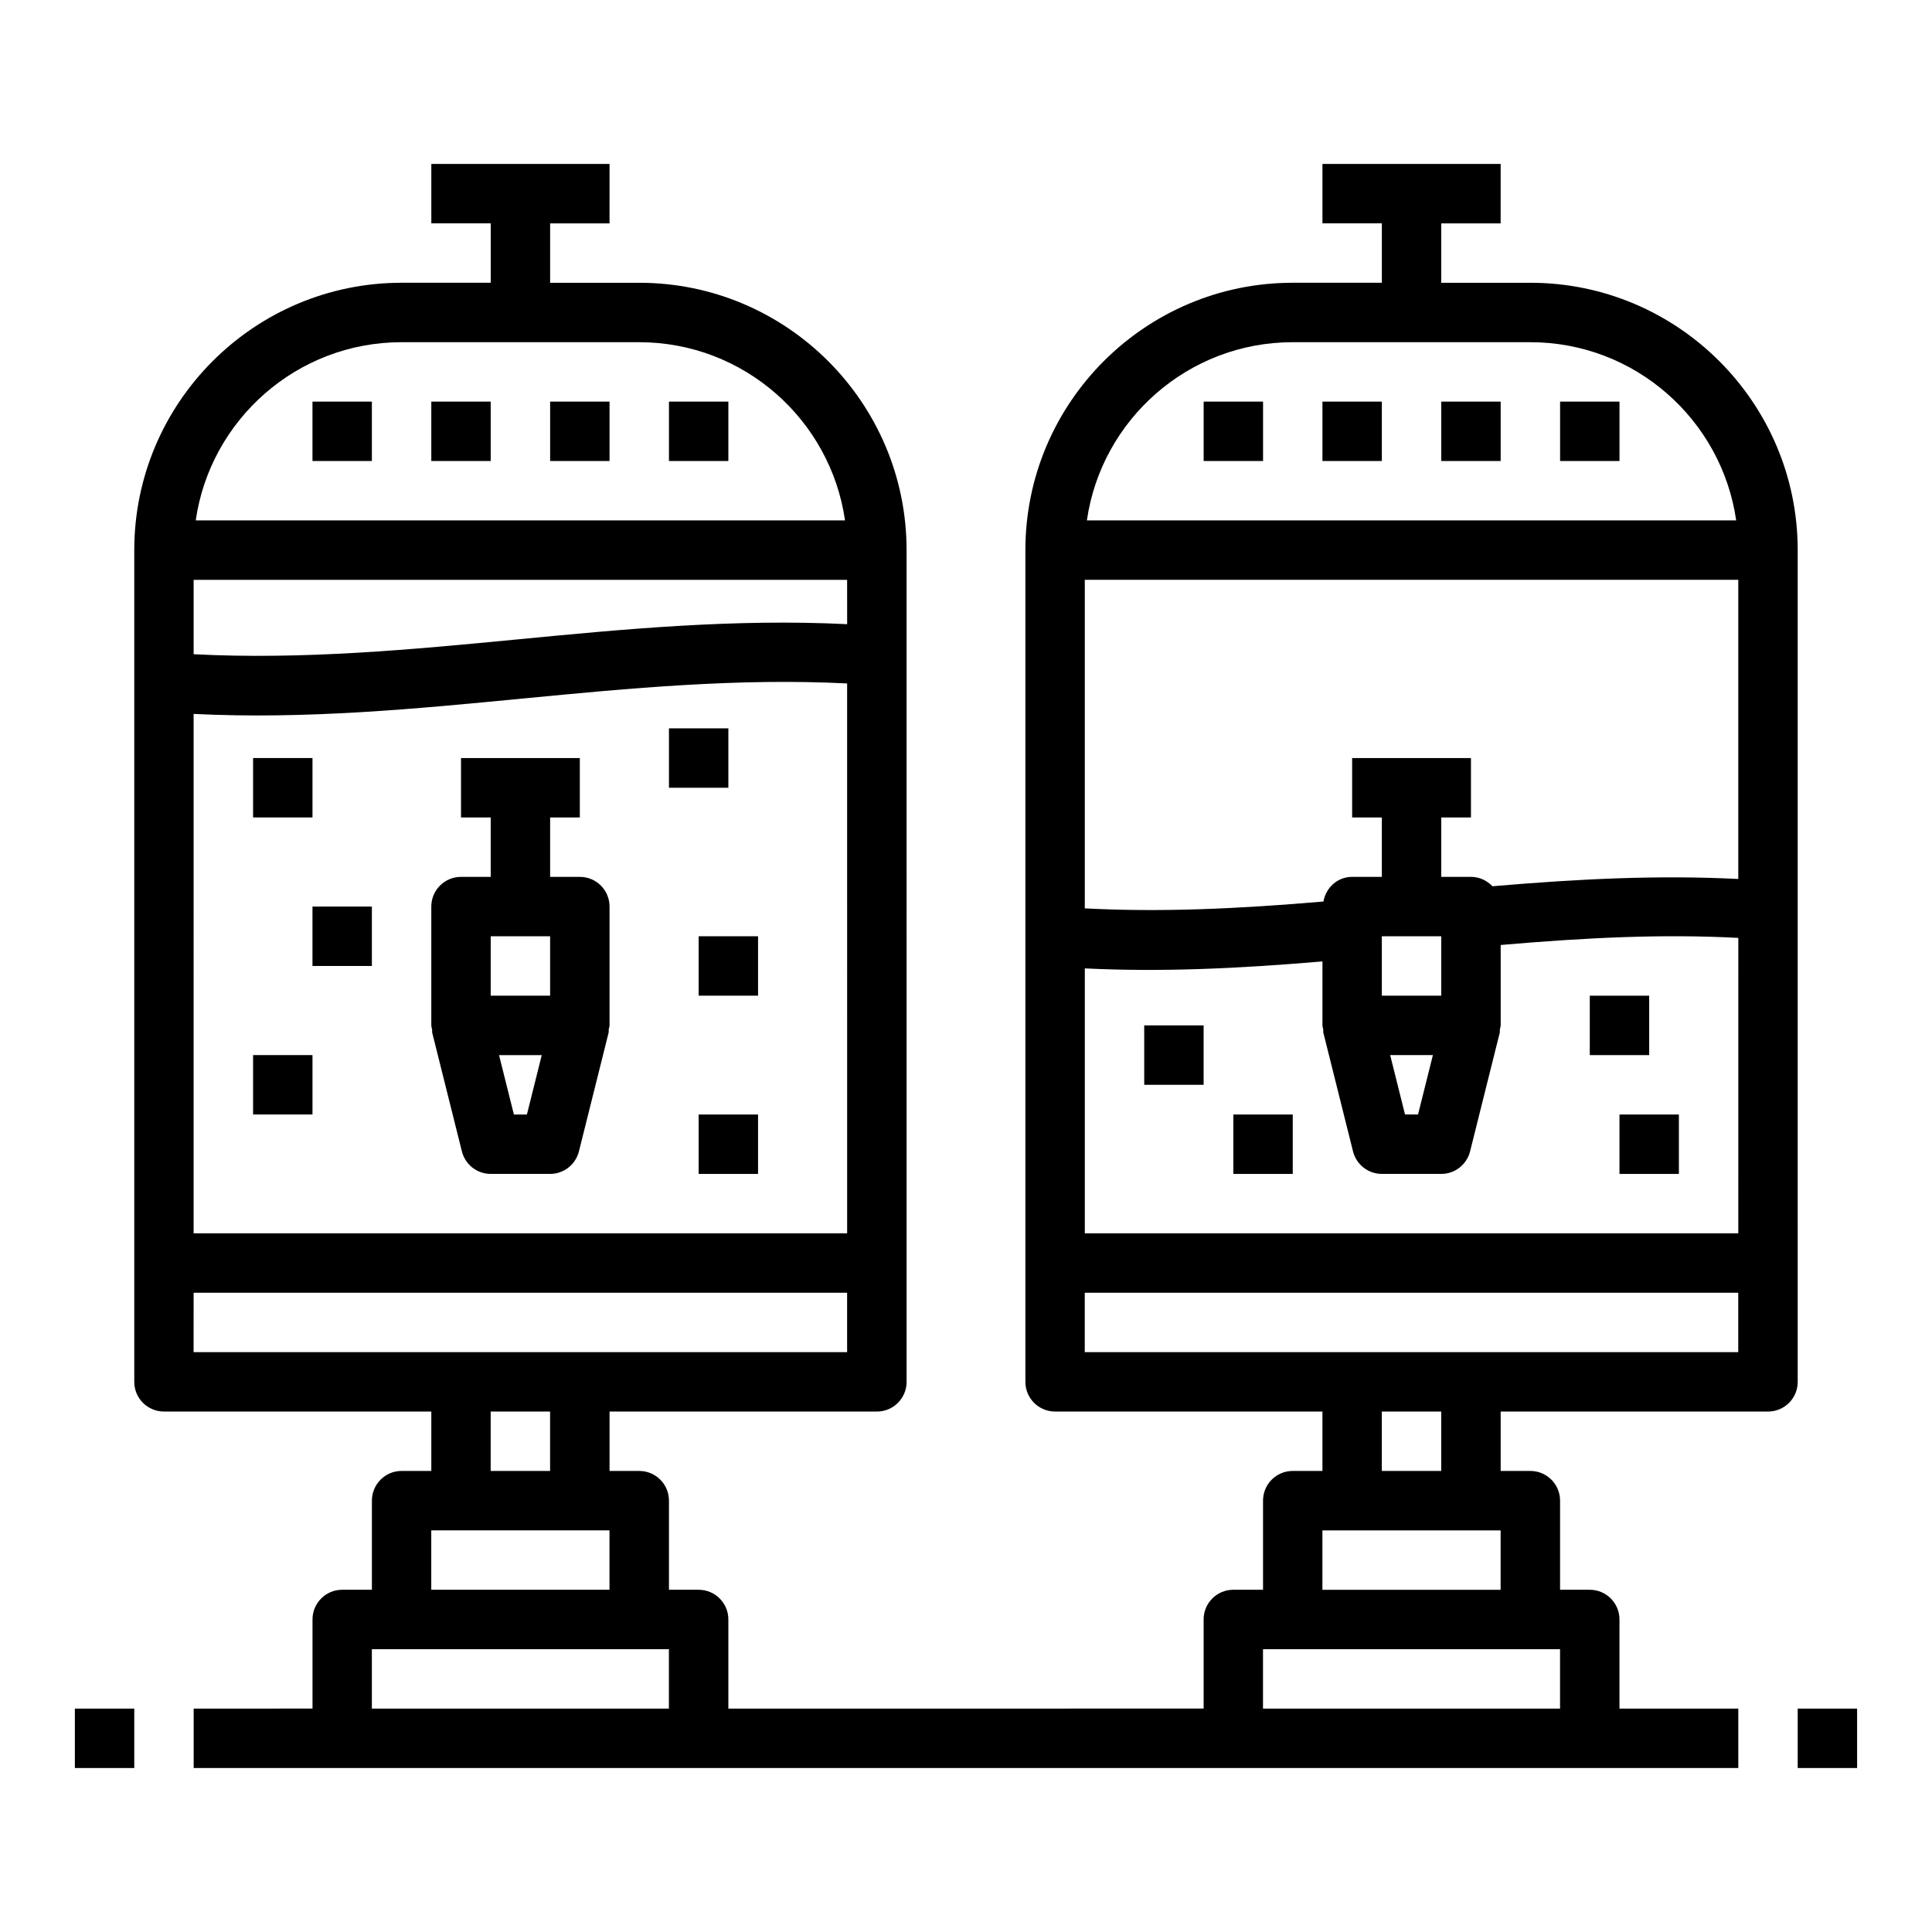
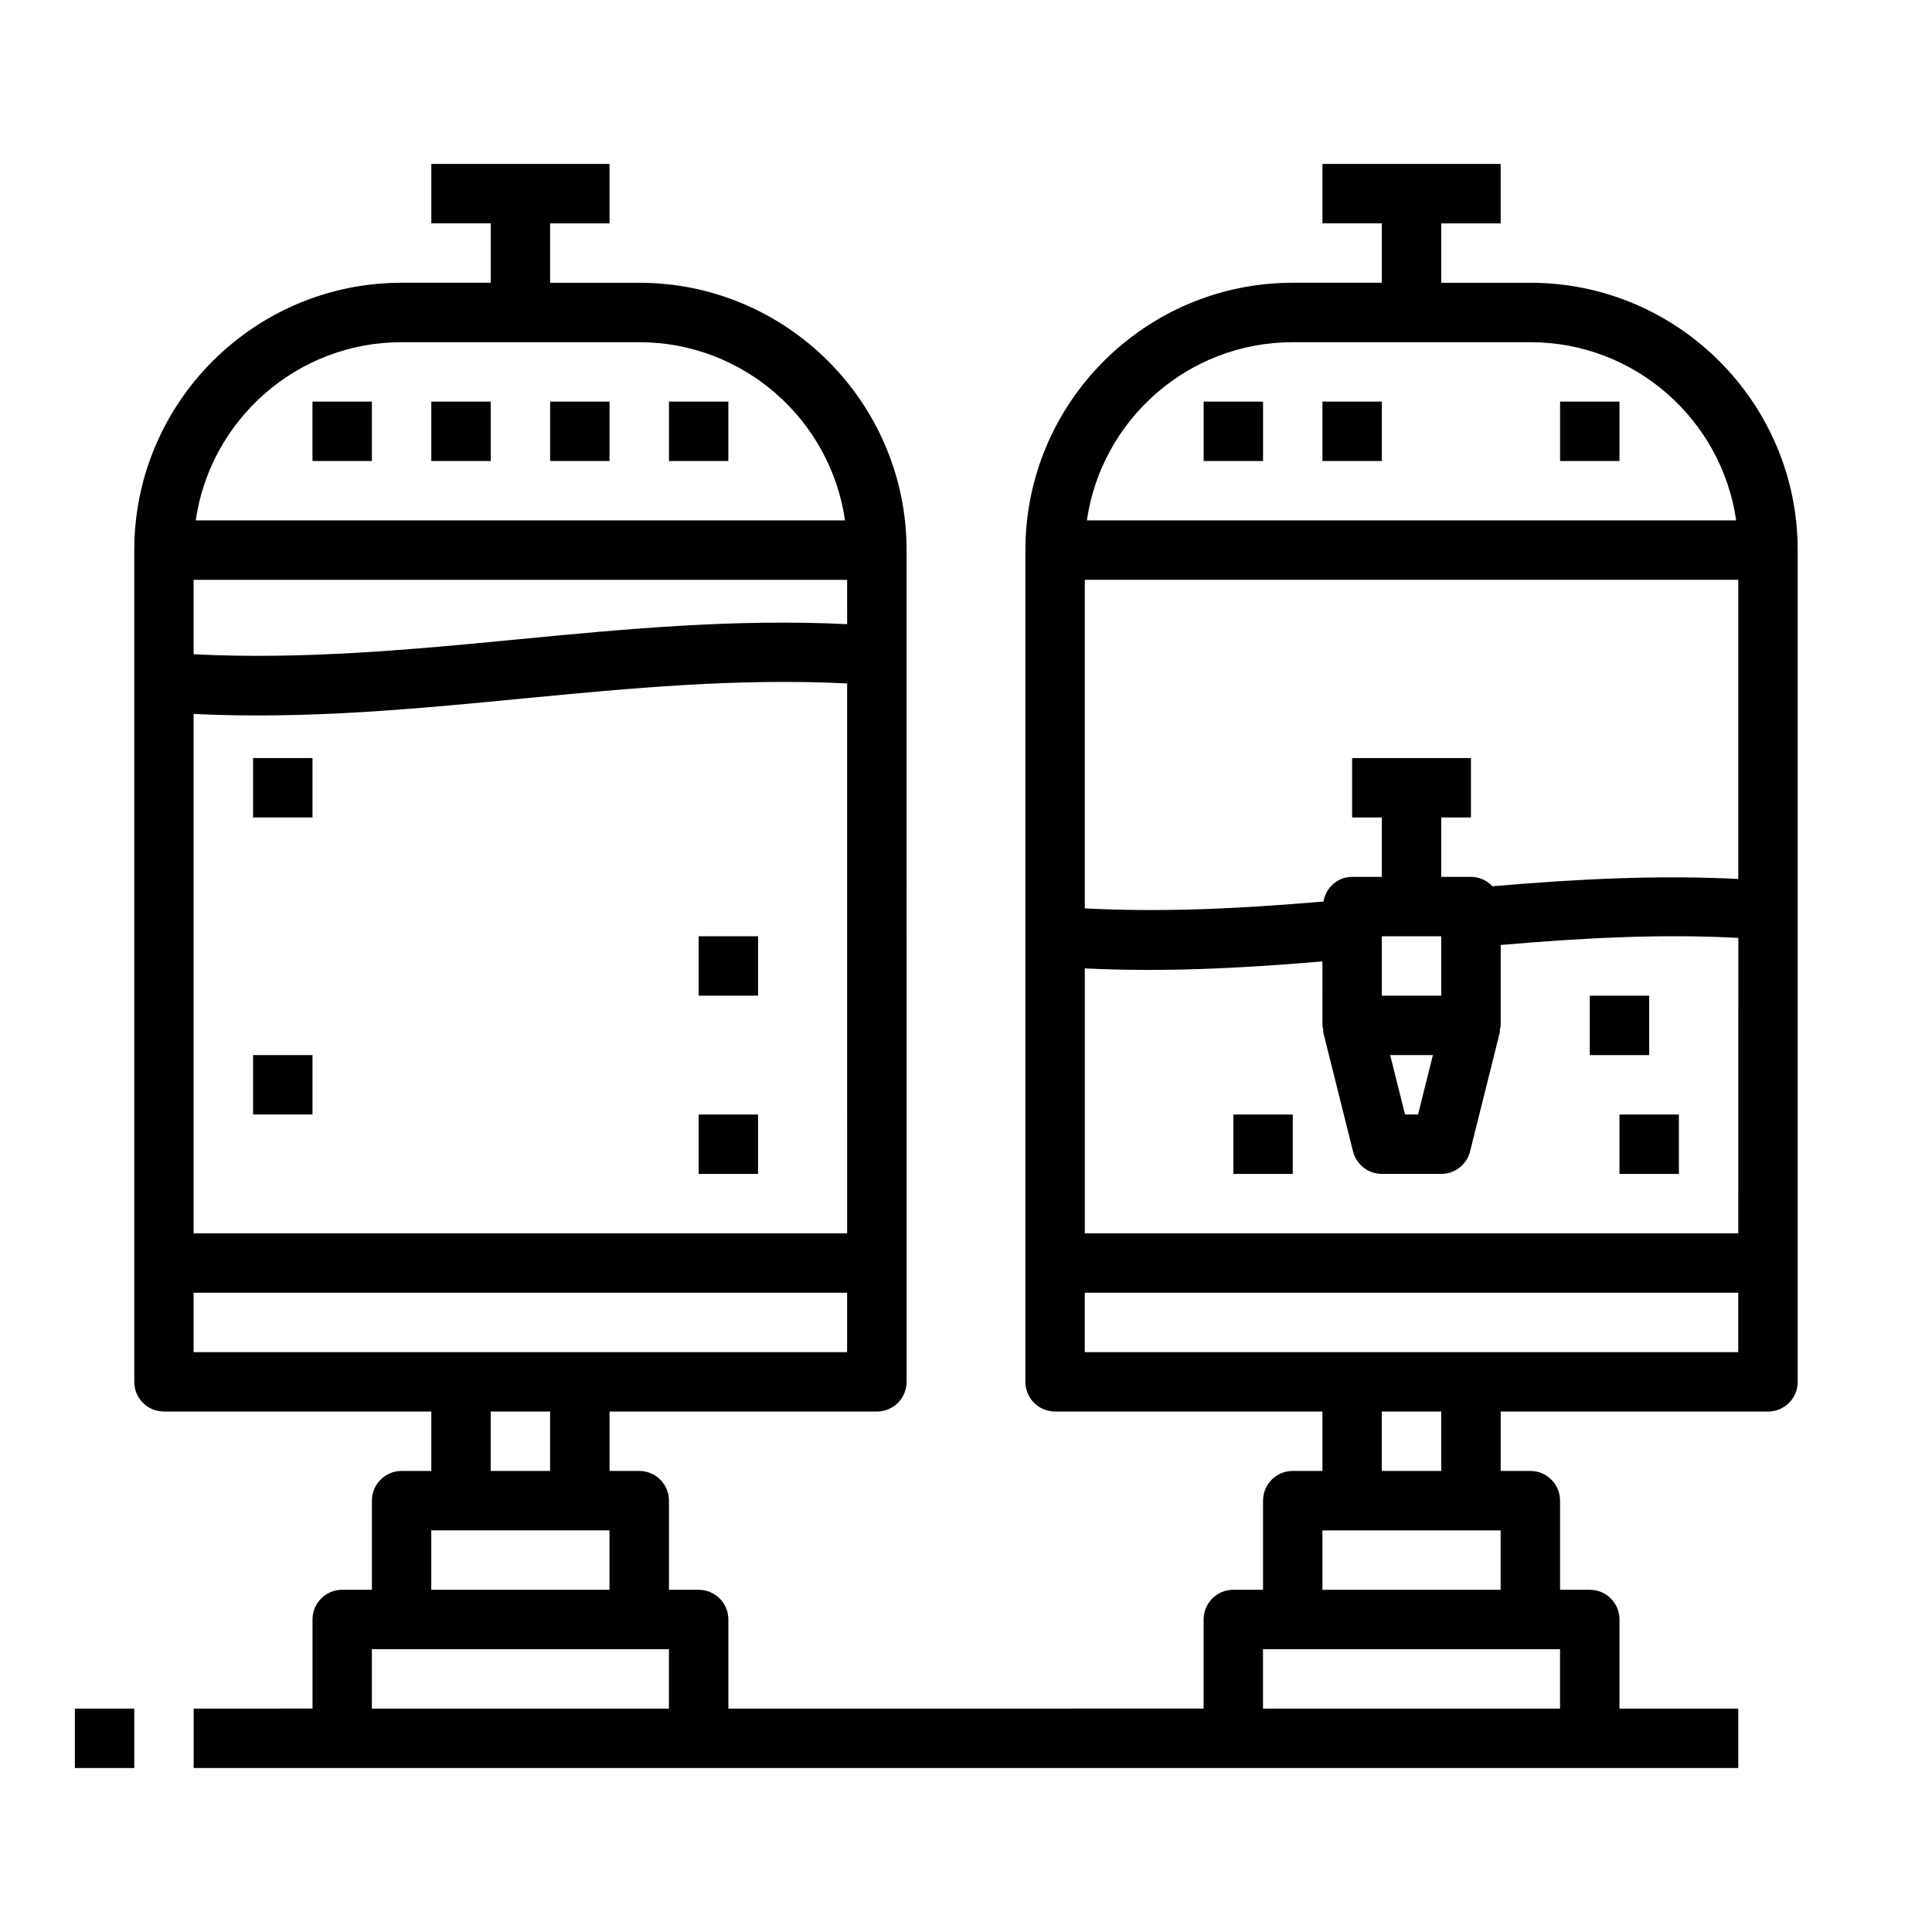
<svg xmlns="http://www.w3.org/2000/svg" fill="#000000" width="800px" height="800px" version="1.1" viewBox="144 144 512 512">
  <g>
    <path d="m226.81 250.43h15.742v15.742h-15.742z" />
    <path d="m258.3 250.43h15.742v15.742h-15.742z" />
    <path d="m289.79 250.43h15.742v15.742h-15.742z" />
    <path d="m321.28 250.43h15.742v15.742h-15.742z" />
-     <path d="m321.28 337.02h15.742v15.742h-15.742z" />
+     <path d="m321.28 337.02h15.742h-15.742z" />
    <path d="m329.15 392.12h15.742v15.742h-15.742z" />
    <path d="m329.15 439.36h15.742v15.742h-15.742z" />
    <path d="m211.07 344.89h15.742v15.742h-15.742z" />
-     <path d="m226.81 384.25h15.742v15.742h-15.742z" />
    <path d="m211.07 423.61h15.742v15.742h-15.742z" />
-     <path d="m297.66 376.38h-7.871v-15.742h7.871v-15.742h-31.488v15.742h7.871v15.742h-7.871c-4.352 0-7.871 3.519-7.871 7.871v31.488c0 0.395 0.164 0.73 0.219 1.109 0.039 0.27-0.055 0.535 0.016 0.805l7.871 31.488c0.883 3.504 4.023 5.957 7.637 5.957h15.742c3.613 0 6.754-2.465 7.637-5.969l7.871-31.488c0.062-0.27-0.023-0.527 0.016-0.797 0.055-0.371 0.223-0.711 0.223-1.105v-31.488c0-4.352-3.519-7.871-7.871-7.871zm-23.617 15.742h15.742v15.742h-15.742zm9.594 47.234h-3.449l-3.938-15.742h11.32z" />
    <path d="m462.98 250.43h15.742v15.742h-15.742z" />
    <path d="m494.46 250.43h15.742v15.742h-15.742z" />
-     <path d="m525.95 250.43h15.742v15.742h-15.742z" />
    <path d="m557.44 250.43h15.742v15.742h-15.742z" />
    <path d="m565.31 407.87h15.742v15.742h-15.742z" />
    <path d="m573.18 439.36h15.742v15.742h-15.742z" />
    <path d="m470.85 439.36h15.742v15.742h-15.742z" />
-     <path d="m447.23 415.74h15.742v15.742h-15.742z" />
    <path d="m620.41 385.18v-95.395c0-39.07-31.781-70.848-70.848-70.848h-23.617v-15.742h15.742l0.004-15.746h-47.23v15.742h15.742v15.742h-23.617c-39.07 0-70.848 31.781-70.848 70.848v220.42c0 4.352 3.519 7.871 7.871 7.871h70.848v15.742h-7.871c-4.352 0-7.871 3.519-7.871 7.871v23.617h-7.871c-4.352 0-7.871 3.519-7.871 7.871v23.617l-125.95 0.004v-23.617c0-4.352-3.519-7.871-7.871-7.871h-7.871v-23.617c0-4.352-3.519-7.871-7.871-7.871h-7.871v-15.742h70.848c4.352 0 7.871-3.519 7.871-7.871l-0.004-192.46v-27.961c0-39.07-31.781-70.848-70.848-70.848h-23.617v-15.742h15.742l0.004-15.746h-47.23v15.742h15.742v15.742h-23.617c-39.07 0-70.848 31.781-70.848 70.848v220.42c0 4.352 3.519 7.871 7.871 7.871h70.848v15.742h-7.871c-4.352 0-7.871 3.519-7.871 7.871v23.617h-7.871c-4.352 0-7.871 3.519-7.871 7.871v23.617l-31.492 0.004v15.742h409.34v-15.742h-31.488v-23.617c0-4.352-3.519-7.871-7.871-7.871h-7.871v-23.617c0-4.352-3.519-7.871-7.871-7.871h-7.871v-15.742h70.848c4.352 0 7.871-3.519 7.871-7.871zm-15.742 85.664h-173.18v-70.211c20.309 1 40.398 0.062 62.977-1.844l-0.004 16.949c0 0.395 0.164 0.73 0.219 1.109 0.039 0.27-0.055 0.535 0.016 0.805l7.871 31.488c0.887 3.504 4.027 5.957 7.641 5.957h15.742c3.613 0 6.754-2.465 7.637-5.969l7.871-31.488c0.062-0.27-0.023-0.527 0.016-0.797 0.059-0.371 0.223-0.711 0.223-1.105v-21.309c22.797-1.953 42.855-2.953 62.977-1.875zm-78.723-78.723v15.742h-15.742v-15.742zm-2.211 31.488-3.938 15.742h-3.449l-3.938-15.742zm15.777-44.742c-1.441-1.52-3.441-2.488-5.691-2.488h-7.871v-15.742h7.871v-15.742h-31.488v15.742h7.871v15.742h-7.871c-3.883 0-6.949 2.852-7.606 6.535-22.82 1.953-43.09 2.875-63.242 1.812v-87.066h173.18v79.277c-20.879-1.047-41.73-0.086-65.156 1.93zm-52.926-144.18h62.977c27.719 0 50.711 20.562 54.547 47.23h-172.07c3.832-26.672 26.828-47.23 54.543-47.23zm-118.08 74.727c-29.805-1.48-59.008 1.289-87.348 4.031-28.02 2.699-56.926 5.441-85.84 3.93v-19.711h173.18zm-173.19 23.781c29.797 1.488 59.008-1.348 87.348-4.086 28.023-2.699 56.953-5.465 85.836-3.984l0.004 145.72h-173.19zm55.105-98.508h62.977c27.719 0 50.711 20.562 54.547 47.23h-172.07c3.832-26.672 26.824-47.23 54.543-47.23zm-55.105 251.9h173.18v15.742h-102.34l-70.848 0.004zm78.723 31.488h15.742v15.742h-15.742zm-15.746 31.488h47.23v15.742h-47.23zm-15.742 47.234v-15.742h78.719v15.742zm236.16 0v-15.742h78.719v15.742zm15.742-31.488v-15.742h47.23v15.742zm31.488-31.488h-15.742v-15.742h15.742zm7.875-31.488h-102.34v-15.742h173.18v15.742z" />
    <path d="m163.84 596.8h15.742v15.742h-15.742z" />
-     <path d="m620.41 596.8h15.742v15.742h-15.742z" />
  </g>
</svg>